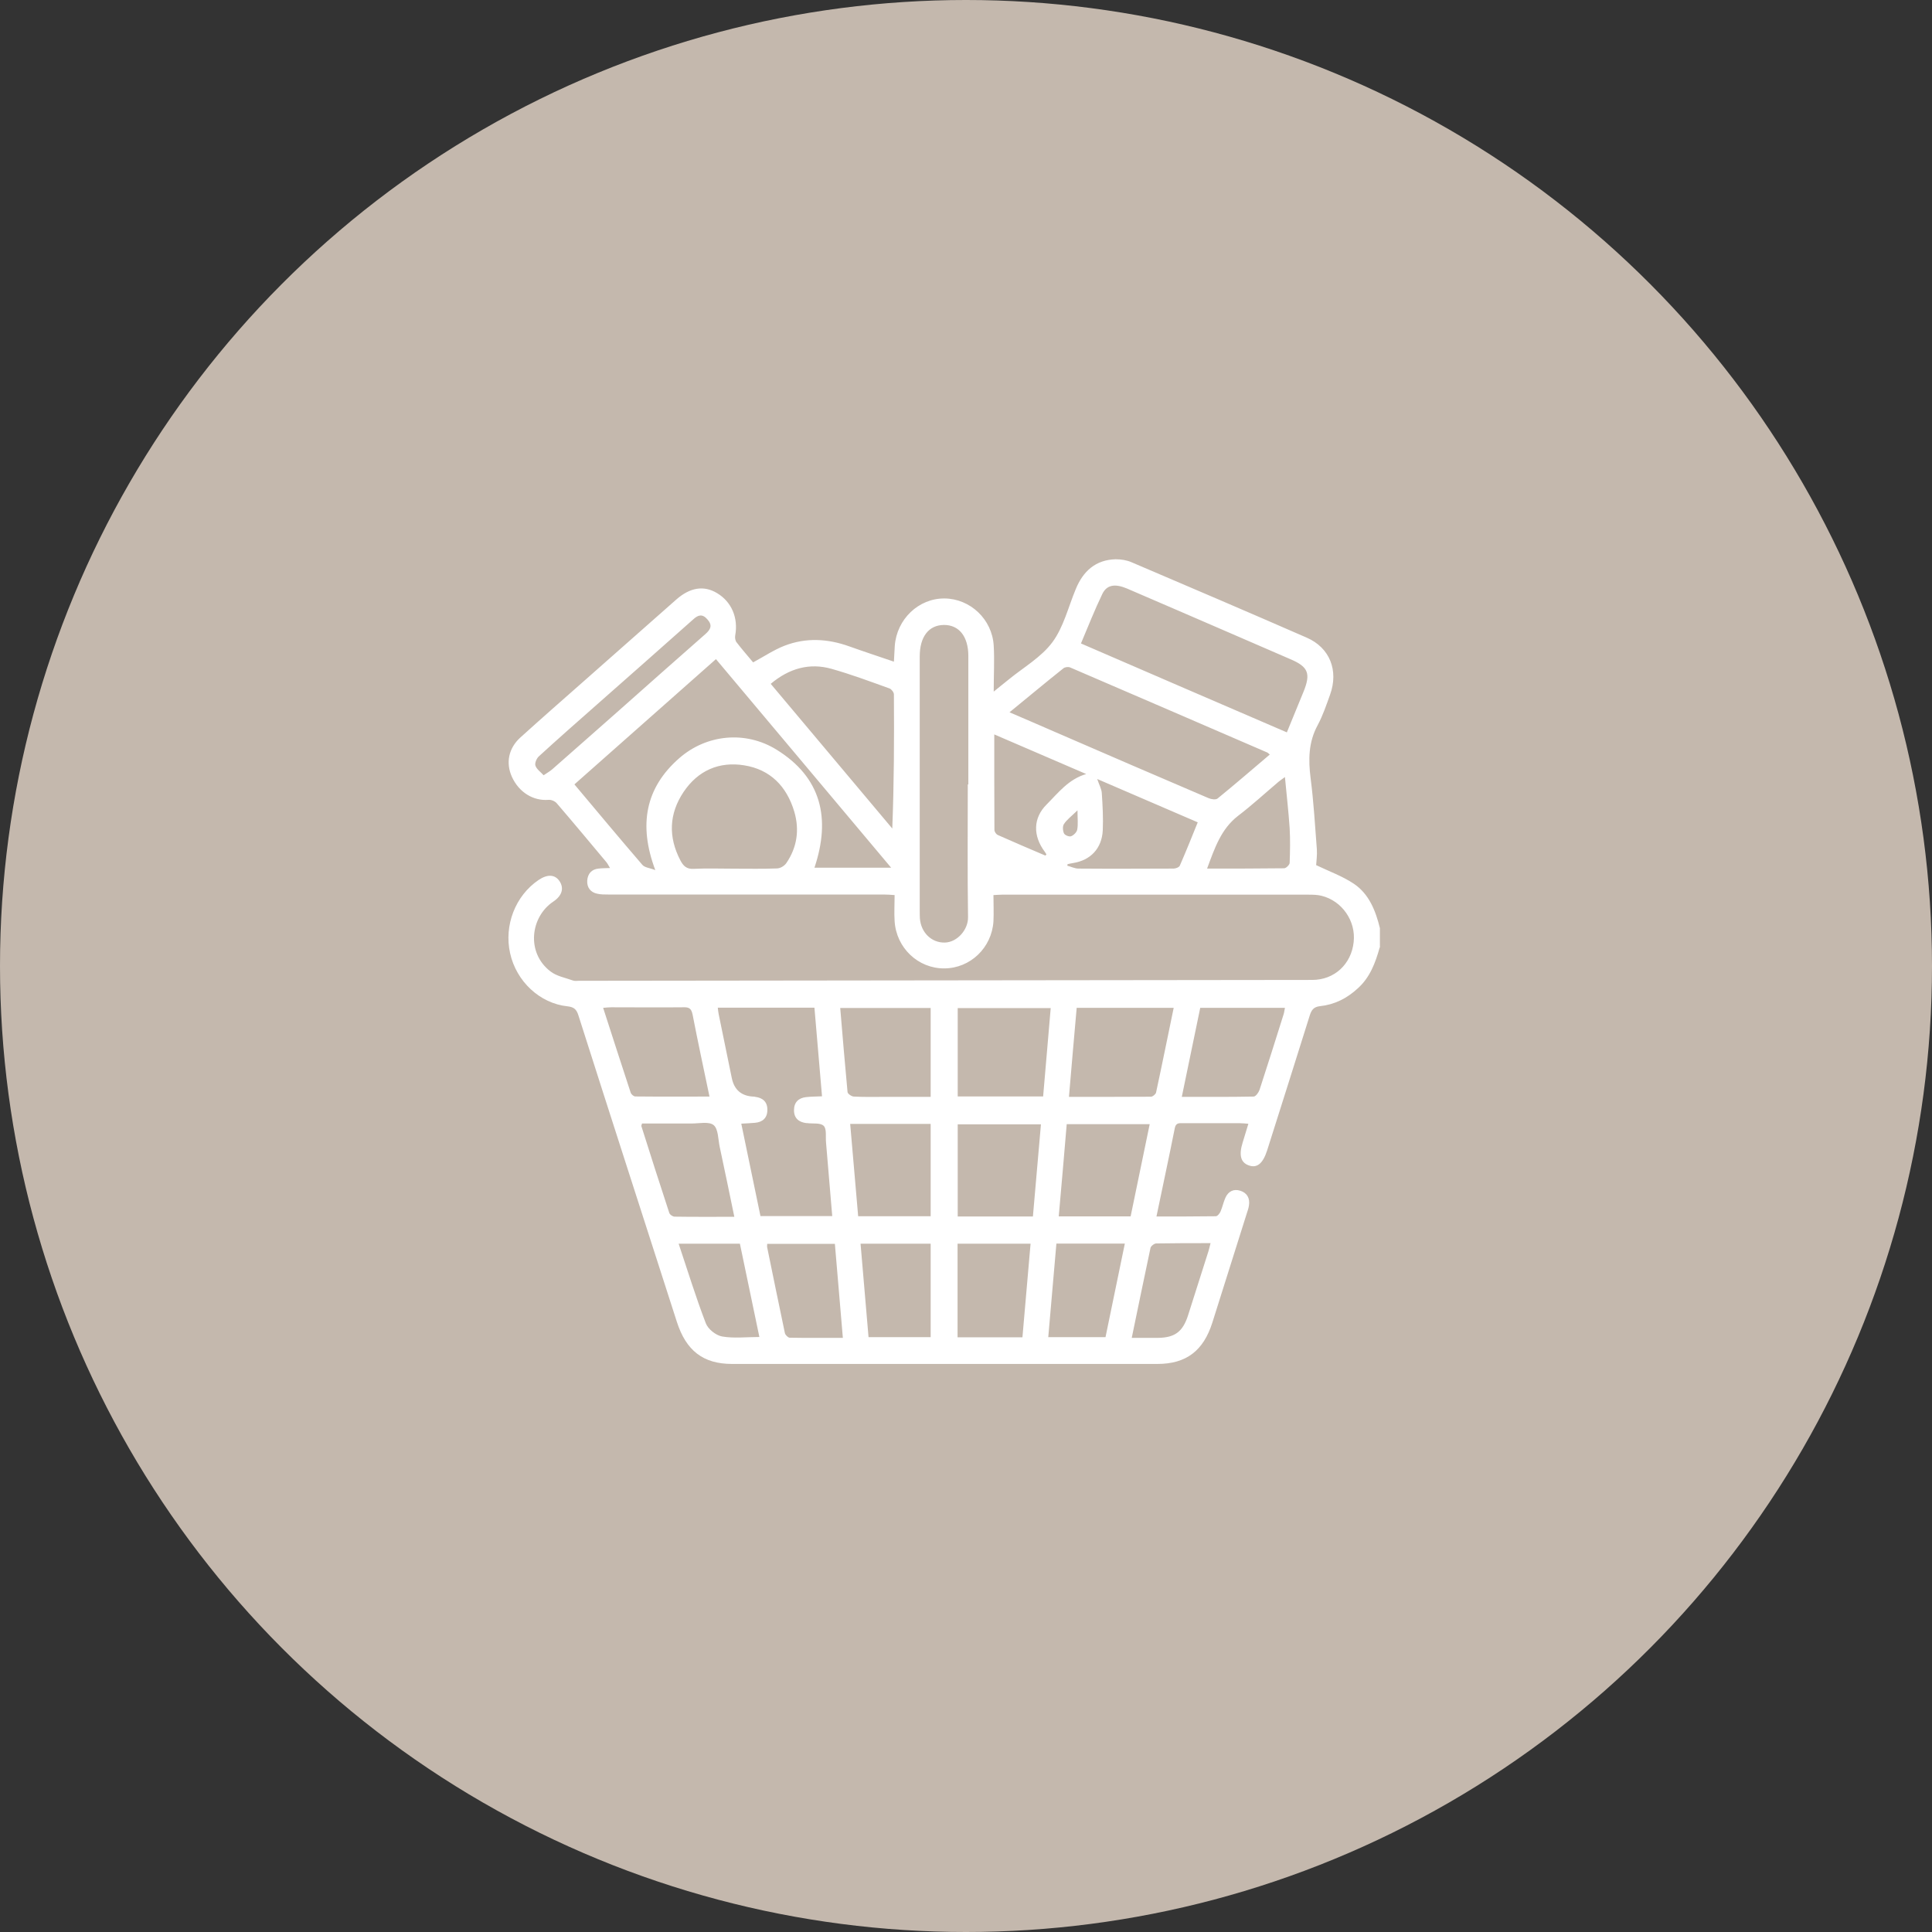
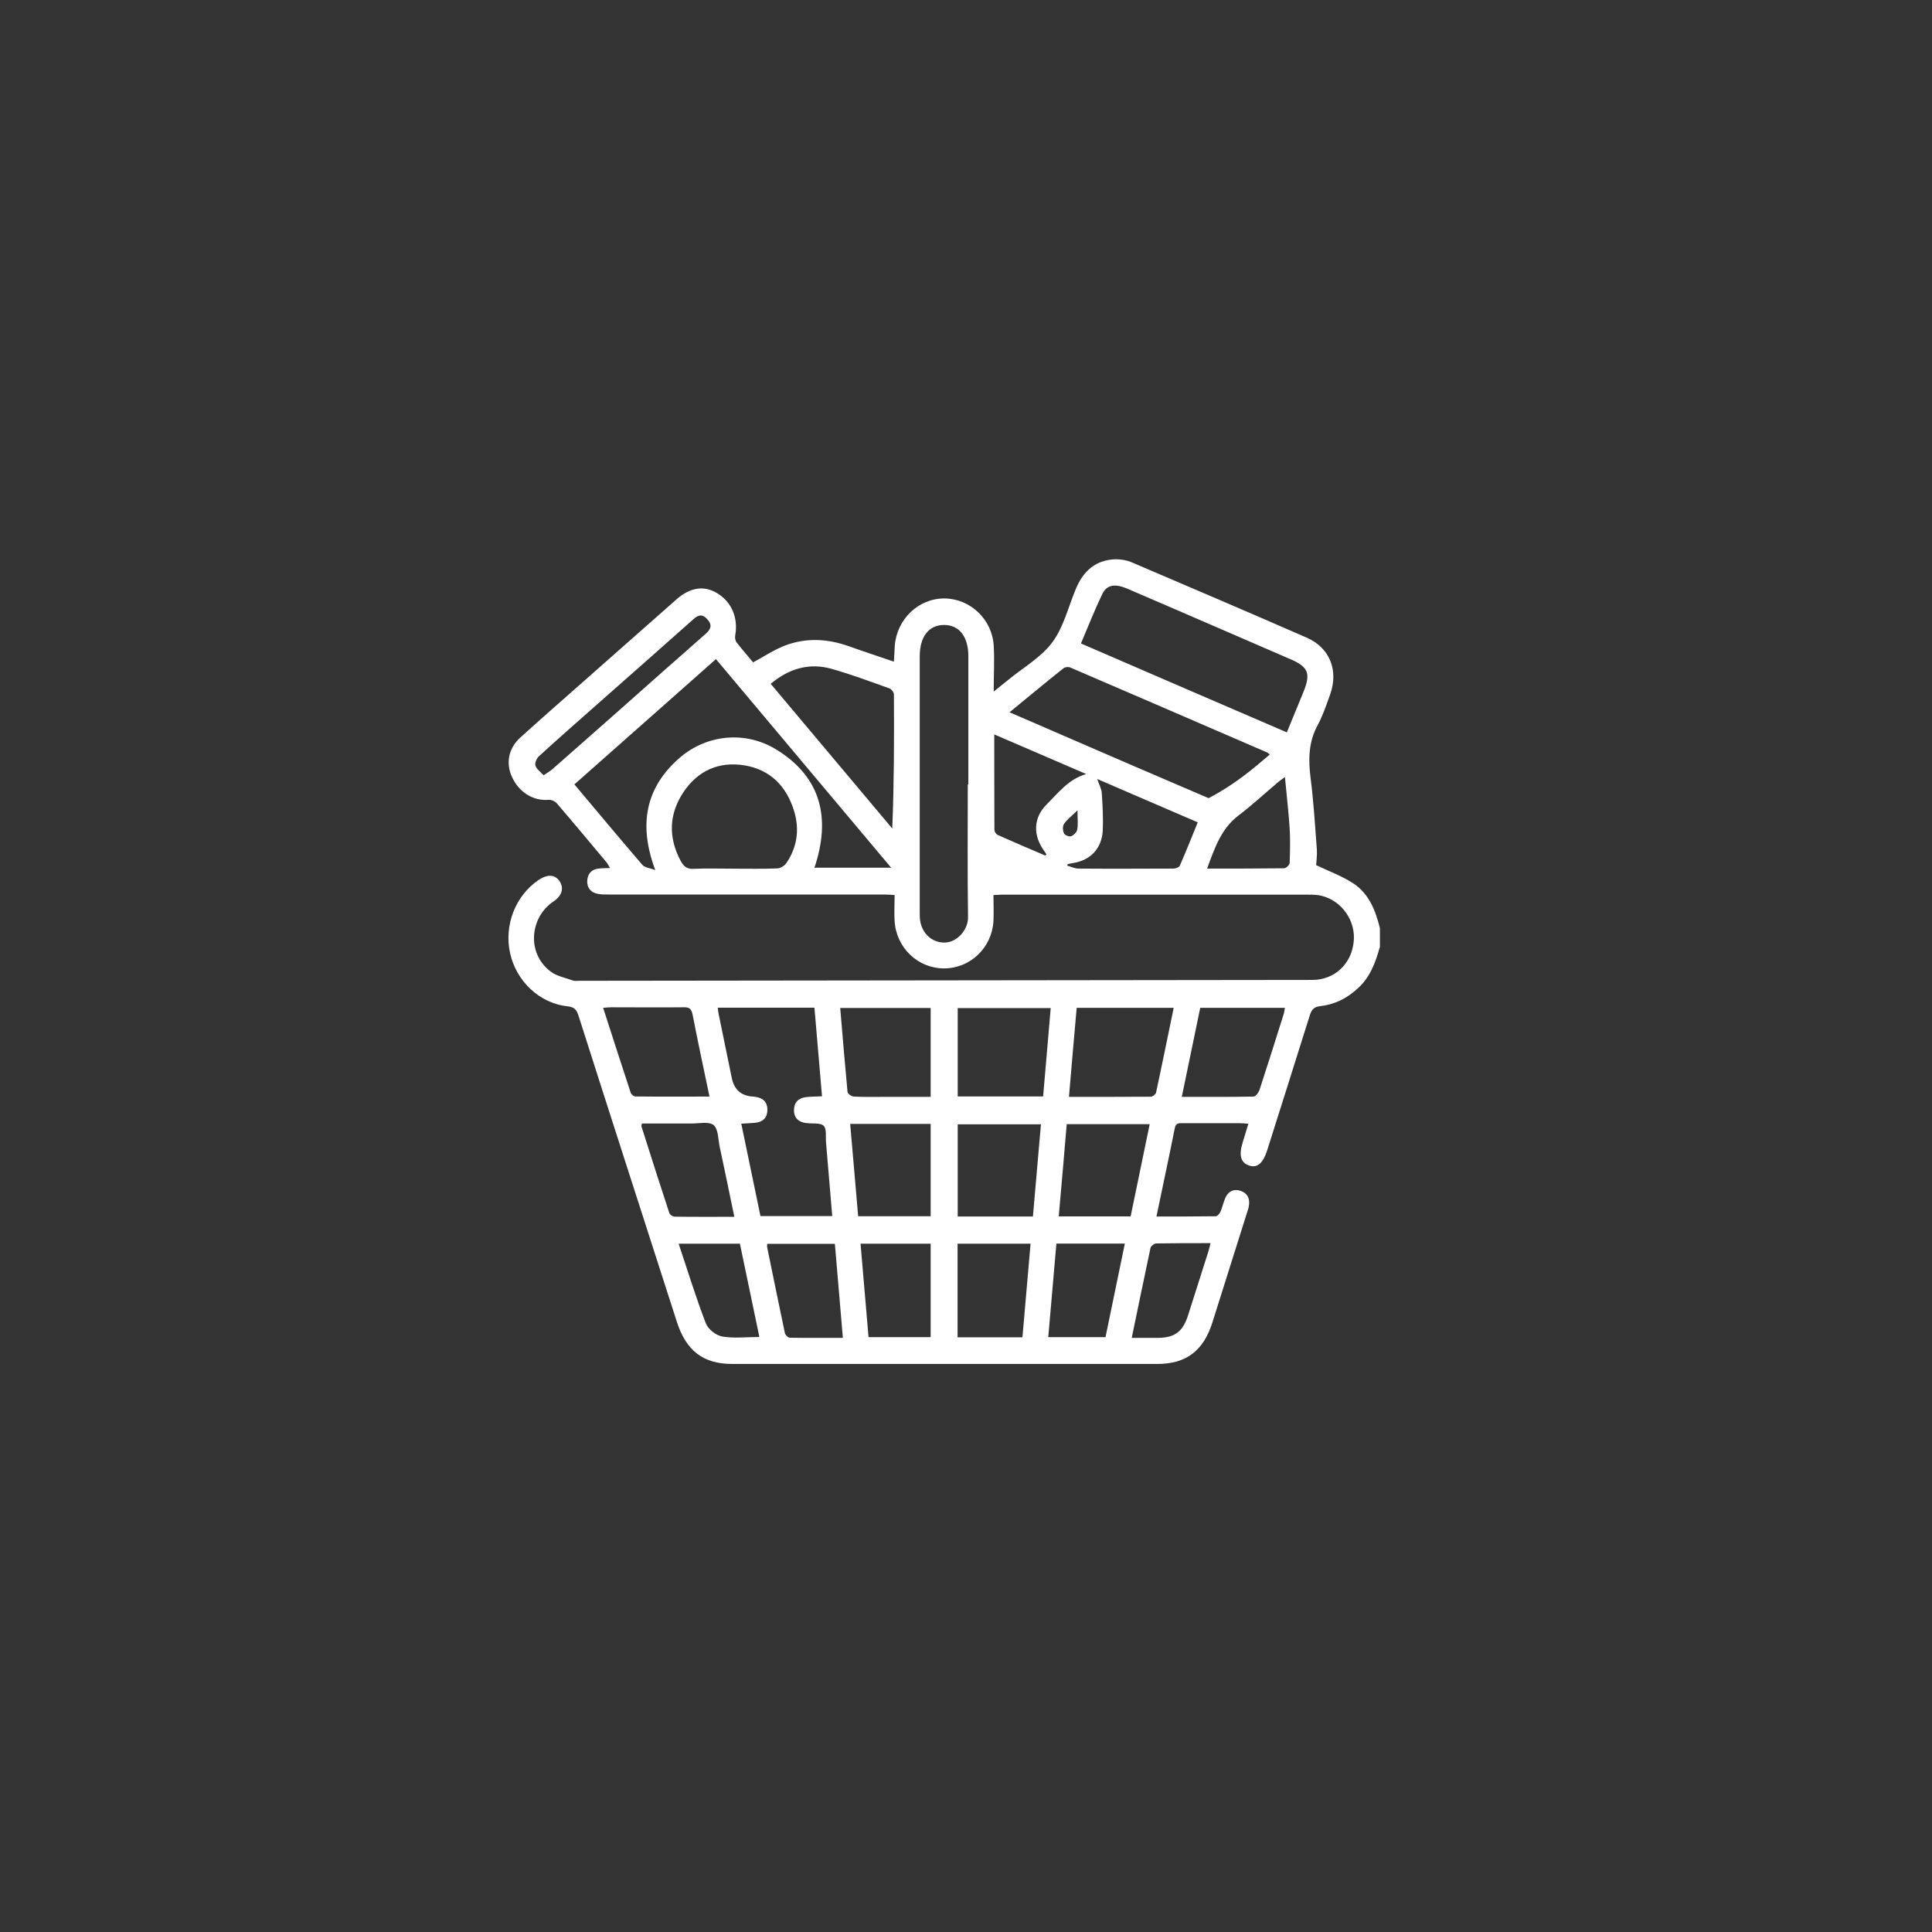
<svg xmlns="http://www.w3.org/2000/svg" width="38" height="38" viewBox="0 0 38 38" fill="none">
  <rect x="0" y="0" width="38" height="38" fill="#333333" stroke="none" />
-   <circle cx="19" cy="19" r="19" fill="#C4B8AD" />
-   <path d="M27.136 18.639C27.052 18.938 26.946 19.223 26.709 19.437C26.495 19.636 26.248 19.76 25.963 19.79C25.841 19.804 25.797 19.861 25.762 19.97C25.485 20.857 25.203 21.742 24.923 22.627C24.839 22.888 24.722 22.983 24.557 22.92C24.402 22.863 24.364 22.717 24.443 22.467C24.478 22.353 24.513 22.239 24.554 22.103C24.491 22.098 24.44 22.092 24.388 22.092C24.014 22.092 23.642 22.092 23.267 22.092C23.197 22.092 23.129 22.079 23.107 22.187C22.993 22.763 22.868 23.336 22.746 23.927C23.145 23.927 23.53 23.927 23.913 23.922C23.946 23.922 23.989 23.868 24.006 23.83C24.044 23.743 24.063 23.645 24.103 23.556C24.16 23.431 24.266 23.379 24.394 23.42C24.527 23.461 24.589 23.567 24.565 23.713C24.557 23.765 24.54 23.814 24.524 23.862C24.299 24.579 24.071 25.299 23.845 26.015C23.669 26.569 23.33 26.827 22.765 26.827C19.977 26.827 17.186 26.827 14.398 26.827C13.831 26.827 13.494 26.566 13.312 25.996C12.666 23.987 12.017 21.981 11.377 19.972C11.339 19.85 11.287 19.807 11.162 19.793C10.617 19.736 10.155 19.302 10.033 18.748C9.911 18.2 10.136 17.619 10.592 17.309C10.769 17.19 10.915 17.198 11.005 17.331C11.094 17.464 11.062 17.613 10.883 17.733C10.432 18.034 10.345 18.737 10.826 19.106C10.948 19.201 11.119 19.231 11.268 19.285C11.303 19.299 11.347 19.291 11.385 19.291C16.193 19.285 21.003 19.28 25.811 19.274C26.245 19.274 26.579 18.965 26.625 18.528C26.671 18.115 26.397 17.719 25.993 17.619C25.911 17.599 25.827 17.597 25.743 17.597C23.729 17.597 21.714 17.597 19.703 17.597C19.659 17.597 19.616 17.602 19.54 17.605C19.54 17.781 19.548 17.95 19.54 18.121C19.507 18.642 19.084 19.044 18.576 19.047C18.06 19.052 17.629 18.645 17.596 18.118C17.585 17.952 17.596 17.787 17.596 17.605C17.512 17.599 17.447 17.594 17.382 17.594C15.574 17.594 13.766 17.594 11.96 17.594C11.887 17.594 11.814 17.594 11.746 17.578C11.613 17.551 11.542 17.453 11.55 17.32C11.559 17.187 11.635 17.097 11.773 17.084C11.838 17.076 11.906 17.076 11.998 17.073C11.971 17.027 11.952 16.989 11.928 16.959C11.605 16.573 11.282 16.185 10.953 15.802C10.918 15.759 10.842 15.726 10.788 15.732C10.489 15.756 10.207 15.585 10.068 15.278C9.946 15.007 10 14.716 10.239 14.502C10.644 14.136 11.056 13.774 11.466 13.413C12.08 12.87 12.691 12.33 13.304 11.79C13.573 11.554 13.844 11.51 14.102 11.665C14.39 11.836 14.523 12.154 14.461 12.496C14.452 12.539 14.461 12.602 14.488 12.634C14.594 12.773 14.71 12.903 14.813 13.028C15.025 12.914 15.218 12.784 15.427 12.702C15.851 12.537 16.279 12.561 16.703 12.713C16.991 12.816 17.281 12.911 17.582 13.014C17.588 12.898 17.593 12.8 17.599 12.705C17.637 12.178 18.069 11.766 18.579 11.771C19.084 11.776 19.515 12.181 19.545 12.699C19.562 12.982 19.545 13.267 19.545 13.603C19.67 13.503 19.754 13.432 19.841 13.364C20.132 13.126 20.479 12.928 20.699 12.632C20.919 12.336 21.011 11.942 21.158 11.589C21.304 11.231 21.552 11.011 21.942 11C22.046 11 22.157 11.016 22.252 11.057C23.403 11.548 24.554 12.04 25.702 12.542C26.156 12.74 26.332 13.188 26.161 13.663C26.088 13.867 26.017 14.076 25.917 14.263C25.735 14.597 25.732 14.942 25.778 15.306C25.838 15.77 25.865 16.239 25.901 16.706C25.909 16.823 25.89 16.945 25.887 17.016C26.148 17.141 26.405 17.233 26.628 17.382C26.927 17.583 27.057 17.912 27.141 18.256V18.634L27.136 18.639ZM14.083 12.963C13.147 13.791 12.224 14.608 11.298 15.428C11.751 15.968 12.188 16.492 12.634 17.01C12.68 17.065 12.777 17.07 12.889 17.114C12.555 16.226 12.693 15.493 13.364 14.909C13.901 14.442 14.664 14.369 15.272 14.744C16.155 15.289 16.345 16.096 16.019 17.067H17.528C16.369 15.688 15.232 14.334 14.081 12.963H14.083ZM14.957 23.919H16.369C16.328 23.428 16.288 22.95 16.247 22.472C16.236 22.358 16.263 22.204 16.201 22.144C16.136 22.079 15.986 22.106 15.875 22.09C15.87 22.09 15.864 22.09 15.859 22.09C15.712 22.071 15.617 21.995 15.617 21.837C15.617 21.68 15.707 21.596 15.853 21.579C15.951 21.568 16.049 21.568 16.168 21.563C16.117 20.977 16.068 20.404 16.019 19.82H14.118C14.124 19.869 14.127 19.907 14.135 19.945C14.222 20.366 14.306 20.784 14.393 21.202C14.44 21.432 14.578 21.554 14.808 21.568C14.824 21.568 14.841 21.568 14.857 21.574C15.004 21.593 15.096 21.674 15.093 21.832C15.093 21.989 14.998 22.071 14.851 22.084C14.765 22.092 14.678 22.095 14.58 22.101C14.708 22.717 14.832 23.314 14.957 23.917V23.919ZM25.311 14.404C25.423 14.13 25.529 13.875 25.634 13.617C25.786 13.248 25.735 13.117 25.382 12.966C24.977 12.789 24.573 12.615 24.166 12.439C23.498 12.151 22.833 11.861 22.165 11.575C21.934 11.478 21.771 11.499 21.682 11.681C21.53 11.996 21.402 12.322 21.261 12.656C22.621 13.245 23.959 13.823 25.309 14.404H25.311ZM19.858 14.011C20.172 14.146 20.457 14.268 20.742 14.393C21.752 14.831 22.762 15.268 23.772 15.699C23.824 15.721 23.913 15.735 23.949 15.705C24.293 15.425 24.63 15.134 24.975 14.841C24.95 14.822 24.939 14.806 24.926 14.801C23.634 14.241 22.341 13.685 21.049 13.128C21.011 13.112 20.946 13.12 20.916 13.145C20.569 13.421 20.227 13.707 19.858 14.008V14.011ZM19.038 15.428H19.046C19.046 14.586 19.046 13.745 19.046 12.903C19.046 12.52 18.864 12.29 18.565 12.292C18.267 12.295 18.09 12.523 18.09 12.911C18.09 14.578 18.09 16.242 18.09 17.909C18.09 17.961 18.09 18.012 18.093 18.064C18.115 18.346 18.326 18.547 18.587 18.539C18.829 18.531 19.043 18.286 19.04 18.042C19.027 17.173 19.035 16.302 19.035 15.433L19.038 15.428ZM15.158 13.449C15.962 14.404 16.755 15.349 17.55 16.296C17.585 15.403 17.588 14.529 17.582 13.658C17.582 13.617 17.534 13.555 17.496 13.541C17.118 13.405 16.741 13.264 16.355 13.155C15.921 13.033 15.522 13.145 15.158 13.451V13.449ZM21.025 21.574C21.581 21.574 22.111 21.574 22.637 21.571C22.673 21.571 22.73 21.522 22.738 21.49C22.857 20.939 22.968 20.385 23.085 19.823H21.177C21.125 20.404 21.076 20.977 21.025 21.574ZM20.517 21.566C20.566 20.982 20.618 20.407 20.666 19.828H18.837V21.566H20.517ZM18.305 21.574V19.826H16.526C16.573 20.387 16.619 20.933 16.67 21.479C16.673 21.514 16.749 21.566 16.793 21.568C16.993 21.579 17.194 21.574 17.395 21.574H18.305ZM13.956 21.574C13.839 21.015 13.725 20.485 13.622 19.953C13.597 19.834 13.551 19.809 13.445 19.812C12.97 19.817 12.498 19.812 12.023 19.812C11.977 19.812 11.928 19.817 11.863 19.823C12.047 20.39 12.224 20.944 12.405 21.492C12.416 21.525 12.465 21.566 12.495 21.566C12.973 21.571 13.451 21.568 13.956 21.568V21.574ZM20.316 23.927C20.368 23.322 20.422 22.72 20.474 22.114H18.837V23.927H20.316ZM23.243 21.574C23.734 21.574 24.196 21.577 24.657 21.568C24.698 21.568 24.755 21.49 24.774 21.435C24.934 20.944 25.091 20.447 25.246 19.953C25.26 19.913 25.262 19.869 25.273 19.823H23.607C23.487 20.404 23.368 20.971 23.245 21.571L23.243 21.574ZM20.824 23.925H22.238C22.363 23.317 22.488 22.72 22.613 22.111H20.981C20.93 22.722 20.878 23.317 20.824 23.925ZM16.722 22.106C16.776 22.725 16.828 23.322 16.879 23.922H18.305V22.106H16.722ZM20.27 24.462H18.834V26.303H20.11C20.164 25.684 20.216 25.079 20.27 24.462ZM14.444 23.936C14.347 23.463 14.252 23.01 14.156 22.559C14.124 22.41 14.129 22.206 14.037 22.13C13.945 22.054 13.752 22.098 13.603 22.098C13.277 22.098 12.948 22.098 12.628 22.098C12.62 22.128 12.612 22.141 12.615 22.149C12.796 22.72 12.976 23.287 13.163 23.854C13.174 23.89 13.231 23.93 13.269 23.93C13.652 23.936 14.037 23.933 14.447 23.933L14.444 23.936ZM20.998 16.997C20.998 16.997 20.995 17.016 20.992 17.027C21.066 17.046 21.139 17.084 21.212 17.084C21.837 17.089 22.461 17.086 23.083 17.084C23.123 17.084 23.191 17.059 23.205 17.027C23.327 16.747 23.441 16.465 23.558 16.174C22.895 15.889 22.246 15.61 21.581 15.322C21.619 15.436 21.666 15.517 21.671 15.599C21.687 15.843 21.701 16.09 21.69 16.334C21.671 16.69 21.448 16.921 21.106 16.975C21.071 16.98 21.033 16.989 20.998 16.997ZM16.926 24.462C16.98 25.084 17.031 25.689 17.083 26.3H18.305V24.462H16.923H16.926ZM16.578 26.314C16.524 25.678 16.472 25.073 16.421 24.465H15.09C15.09 24.495 15.085 24.511 15.088 24.527C15.204 25.092 15.319 25.657 15.438 26.221C15.446 26.257 15.5 26.311 15.533 26.311C15.872 26.317 16.212 26.314 16.578 26.314ZM20.778 24.46C20.724 25.073 20.672 25.681 20.618 26.3H21.744C21.872 25.684 21.997 25.076 22.124 24.46H20.778ZM20.558 16.831C20.558 16.831 20.574 16.815 20.582 16.807C20.572 16.788 20.561 16.769 20.547 16.75C20.316 16.44 20.316 16.09 20.588 15.821C20.813 15.596 21.014 15.327 21.364 15.224C20.753 14.961 20.167 14.708 19.556 14.445C19.556 15.091 19.556 15.707 19.559 16.324C19.559 16.359 19.594 16.41 19.627 16.424C19.936 16.562 20.248 16.695 20.561 16.828L20.558 16.831ZM14.444 17.086C14.724 17.086 15.004 17.092 15.28 17.081C15.346 17.081 15.427 17.032 15.465 16.978C15.677 16.668 15.728 16.324 15.623 15.965C15.473 15.463 15.147 15.134 14.637 15.053C14.146 14.974 13.73 15.153 13.445 15.577C13.158 16.006 13.141 16.462 13.383 16.924C13.44 17.032 13.505 17.097 13.641 17.089C13.907 17.076 14.175 17.086 14.444 17.086ZM14.553 24.462H13.348C13.527 24.997 13.687 25.518 13.882 26.026C13.926 26.143 14.081 26.265 14.203 26.287C14.434 26.327 14.675 26.297 14.936 26.297C14.808 25.678 14.681 25.068 14.553 24.462ZM22.26 26.314C22.453 26.314 22.618 26.314 22.784 26.314C23.107 26.308 23.262 26.194 23.365 25.879C23.501 25.456 23.634 25.032 23.769 24.609C23.783 24.563 23.794 24.514 23.81 24.451C23.441 24.451 23.091 24.451 22.741 24.457C22.703 24.457 22.637 24.509 22.629 24.544C22.504 25.125 22.388 25.703 22.26 26.314ZM23.742 17.084C24.266 17.084 24.763 17.084 25.257 17.078C25.295 17.078 25.366 17.01 25.366 16.97C25.374 16.744 25.379 16.516 25.366 16.291C25.344 15.963 25.306 15.634 25.273 15.284C25.216 15.325 25.181 15.349 25.148 15.376C24.882 15.601 24.625 15.838 24.348 16.049C24.016 16.307 23.892 16.679 23.742 17.084ZM10.693 15.248C10.763 15.2 10.815 15.172 10.861 15.132C11.298 14.749 11.732 14.364 12.167 13.981C12.737 13.476 13.304 12.971 13.877 12.469C13.977 12.379 14.018 12.3 13.915 12.184C13.815 12.067 13.73 12.094 13.633 12.184C13.005 12.743 12.376 13.297 11.746 13.853C11.36 14.193 10.975 14.532 10.598 14.877C10.554 14.917 10.513 15.012 10.532 15.061C10.557 15.132 10.633 15.183 10.695 15.251L10.693 15.248ZM21.19 15.941C21.074 16.055 20.984 16.12 20.927 16.207C20.897 16.25 20.903 16.34 20.927 16.391C20.943 16.427 21.027 16.462 21.066 16.448C21.117 16.43 21.18 16.367 21.188 16.315C21.207 16.212 21.193 16.101 21.193 15.941H21.19Z" fill="white" />
+   <path d="M27.136 18.639C27.052 18.938 26.946 19.223 26.709 19.437C26.495 19.636 26.248 19.76 25.963 19.79C25.841 19.804 25.797 19.861 25.762 19.97C25.485 20.857 25.203 21.742 24.923 22.627C24.839 22.888 24.722 22.983 24.557 22.92C24.402 22.863 24.364 22.717 24.443 22.467C24.478 22.353 24.513 22.239 24.554 22.103C24.491 22.098 24.44 22.092 24.388 22.092C24.014 22.092 23.642 22.092 23.267 22.092C23.197 22.092 23.129 22.079 23.107 22.187C22.993 22.763 22.868 23.336 22.746 23.927C23.145 23.927 23.53 23.927 23.913 23.922C23.946 23.922 23.989 23.868 24.006 23.83C24.044 23.743 24.063 23.645 24.103 23.556C24.16 23.431 24.266 23.379 24.394 23.42C24.527 23.461 24.589 23.567 24.565 23.713C24.557 23.765 24.54 23.814 24.524 23.862C24.299 24.579 24.071 25.299 23.845 26.015C23.669 26.569 23.33 26.827 22.765 26.827C19.977 26.827 17.186 26.827 14.398 26.827C13.831 26.827 13.494 26.566 13.312 25.996C12.666 23.987 12.017 21.981 11.377 19.972C11.339 19.85 11.287 19.807 11.162 19.793C10.617 19.736 10.155 19.302 10.033 18.748C9.911 18.2 10.136 17.619 10.592 17.309C10.769 17.19 10.915 17.198 11.005 17.331C11.094 17.464 11.062 17.613 10.883 17.733C10.432 18.034 10.345 18.737 10.826 19.106C10.948 19.201 11.119 19.231 11.268 19.285C11.303 19.299 11.347 19.291 11.385 19.291C16.193 19.285 21.003 19.28 25.811 19.274C26.245 19.274 26.579 18.965 26.625 18.528C26.671 18.115 26.397 17.719 25.993 17.619C25.911 17.599 25.827 17.597 25.743 17.597C23.729 17.597 21.714 17.597 19.703 17.597C19.659 17.597 19.616 17.602 19.54 17.605C19.54 17.781 19.548 17.95 19.54 18.121C19.507 18.642 19.084 19.044 18.576 19.047C18.06 19.052 17.629 18.645 17.596 18.118C17.585 17.952 17.596 17.787 17.596 17.605C17.512 17.599 17.447 17.594 17.382 17.594C15.574 17.594 13.766 17.594 11.96 17.594C11.887 17.594 11.814 17.594 11.746 17.578C11.613 17.551 11.542 17.453 11.55 17.32C11.559 17.187 11.635 17.097 11.773 17.084C11.838 17.076 11.906 17.076 11.998 17.073C11.971 17.027 11.952 16.989 11.928 16.959C11.605 16.573 11.282 16.185 10.953 15.802C10.918 15.759 10.842 15.726 10.788 15.732C10.489 15.756 10.207 15.585 10.068 15.278C9.946 15.007 10 14.716 10.239 14.502C10.644 14.136 11.056 13.774 11.466 13.413C12.08 12.87 12.691 12.33 13.304 11.79C13.573 11.554 13.844 11.51 14.102 11.665C14.39 11.836 14.523 12.154 14.461 12.496C14.452 12.539 14.461 12.602 14.488 12.634C14.594 12.773 14.71 12.903 14.813 13.028C15.025 12.914 15.218 12.784 15.427 12.702C15.851 12.537 16.279 12.561 16.703 12.713C16.991 12.816 17.281 12.911 17.582 13.014C17.588 12.898 17.593 12.8 17.599 12.705C17.637 12.178 18.069 11.766 18.579 11.771C19.084 11.776 19.515 12.181 19.545 12.699C19.562 12.982 19.545 13.267 19.545 13.603C19.67 13.503 19.754 13.432 19.841 13.364C20.132 13.126 20.479 12.928 20.699 12.632C20.919 12.336 21.011 11.942 21.158 11.589C21.304 11.231 21.552 11.011 21.942 11C22.046 11 22.157 11.016 22.252 11.057C23.403 11.548 24.554 12.04 25.702 12.542C26.156 12.74 26.332 13.188 26.161 13.663C26.088 13.867 26.017 14.076 25.917 14.263C25.735 14.597 25.732 14.942 25.778 15.306C25.838 15.77 25.865 16.239 25.901 16.706C25.909 16.823 25.89 16.945 25.887 17.016C26.148 17.141 26.405 17.233 26.628 17.382C26.927 17.583 27.057 17.912 27.141 18.256V18.634L27.136 18.639ZM14.083 12.963C13.147 13.791 12.224 14.608 11.298 15.428C11.751 15.968 12.188 16.492 12.634 17.01C12.68 17.065 12.777 17.07 12.889 17.114C12.555 16.226 12.693 15.493 13.364 14.909C13.901 14.442 14.664 14.369 15.272 14.744C16.155 15.289 16.345 16.096 16.019 17.067H17.528C16.369 15.688 15.232 14.334 14.081 12.963H14.083ZM14.957 23.919H16.369C16.328 23.428 16.288 22.95 16.247 22.472C16.236 22.358 16.263 22.204 16.201 22.144C16.136 22.079 15.986 22.106 15.875 22.09C15.87 22.09 15.864 22.09 15.859 22.09C15.712 22.071 15.617 21.995 15.617 21.837C15.617 21.68 15.707 21.596 15.853 21.579C15.951 21.568 16.049 21.568 16.168 21.563C16.117 20.977 16.068 20.404 16.019 19.82H14.118C14.124 19.869 14.127 19.907 14.135 19.945C14.222 20.366 14.306 20.784 14.393 21.202C14.44 21.432 14.578 21.554 14.808 21.568C14.824 21.568 14.841 21.568 14.857 21.574C15.004 21.593 15.096 21.674 15.093 21.832C15.093 21.989 14.998 22.071 14.851 22.084C14.765 22.092 14.678 22.095 14.58 22.101C14.708 22.717 14.832 23.314 14.957 23.917V23.919ZM25.311 14.404C25.423 14.13 25.529 13.875 25.634 13.617C25.786 13.248 25.735 13.117 25.382 12.966C24.977 12.789 24.573 12.615 24.166 12.439C23.498 12.151 22.833 11.861 22.165 11.575C21.934 11.478 21.771 11.499 21.682 11.681C21.53 11.996 21.402 12.322 21.261 12.656C22.621 13.245 23.959 13.823 25.309 14.404H25.311ZM19.858 14.011C20.172 14.146 20.457 14.268 20.742 14.393C21.752 14.831 22.762 15.268 23.772 15.699C24.293 15.425 24.63 15.134 24.975 14.841C24.95 14.822 24.939 14.806 24.926 14.801C23.634 14.241 22.341 13.685 21.049 13.128C21.011 13.112 20.946 13.12 20.916 13.145C20.569 13.421 20.227 13.707 19.858 14.008V14.011ZM19.038 15.428H19.046C19.046 14.586 19.046 13.745 19.046 12.903C19.046 12.52 18.864 12.29 18.565 12.292C18.267 12.295 18.09 12.523 18.09 12.911C18.09 14.578 18.09 16.242 18.09 17.909C18.09 17.961 18.09 18.012 18.093 18.064C18.115 18.346 18.326 18.547 18.587 18.539C18.829 18.531 19.043 18.286 19.04 18.042C19.027 17.173 19.035 16.302 19.035 15.433L19.038 15.428ZM15.158 13.449C15.962 14.404 16.755 15.349 17.55 16.296C17.585 15.403 17.588 14.529 17.582 13.658C17.582 13.617 17.534 13.555 17.496 13.541C17.118 13.405 16.741 13.264 16.355 13.155C15.921 13.033 15.522 13.145 15.158 13.451V13.449ZM21.025 21.574C21.581 21.574 22.111 21.574 22.637 21.571C22.673 21.571 22.73 21.522 22.738 21.49C22.857 20.939 22.968 20.385 23.085 19.823H21.177C21.125 20.404 21.076 20.977 21.025 21.574ZM20.517 21.566C20.566 20.982 20.618 20.407 20.666 19.828H18.837V21.566H20.517ZM18.305 21.574V19.826H16.526C16.573 20.387 16.619 20.933 16.67 21.479C16.673 21.514 16.749 21.566 16.793 21.568C16.993 21.579 17.194 21.574 17.395 21.574H18.305ZM13.956 21.574C13.839 21.015 13.725 20.485 13.622 19.953C13.597 19.834 13.551 19.809 13.445 19.812C12.97 19.817 12.498 19.812 12.023 19.812C11.977 19.812 11.928 19.817 11.863 19.823C12.047 20.39 12.224 20.944 12.405 21.492C12.416 21.525 12.465 21.566 12.495 21.566C12.973 21.571 13.451 21.568 13.956 21.568V21.574ZM20.316 23.927C20.368 23.322 20.422 22.72 20.474 22.114H18.837V23.927H20.316ZM23.243 21.574C23.734 21.574 24.196 21.577 24.657 21.568C24.698 21.568 24.755 21.49 24.774 21.435C24.934 20.944 25.091 20.447 25.246 19.953C25.26 19.913 25.262 19.869 25.273 19.823H23.607C23.487 20.404 23.368 20.971 23.245 21.571L23.243 21.574ZM20.824 23.925H22.238C22.363 23.317 22.488 22.72 22.613 22.111H20.981C20.93 22.722 20.878 23.317 20.824 23.925ZM16.722 22.106C16.776 22.725 16.828 23.322 16.879 23.922H18.305V22.106H16.722ZM20.27 24.462H18.834V26.303H20.11C20.164 25.684 20.216 25.079 20.27 24.462ZM14.444 23.936C14.347 23.463 14.252 23.01 14.156 22.559C14.124 22.41 14.129 22.206 14.037 22.13C13.945 22.054 13.752 22.098 13.603 22.098C13.277 22.098 12.948 22.098 12.628 22.098C12.62 22.128 12.612 22.141 12.615 22.149C12.796 22.72 12.976 23.287 13.163 23.854C13.174 23.89 13.231 23.93 13.269 23.93C13.652 23.936 14.037 23.933 14.447 23.933L14.444 23.936ZM20.998 16.997C20.998 16.997 20.995 17.016 20.992 17.027C21.066 17.046 21.139 17.084 21.212 17.084C21.837 17.089 22.461 17.086 23.083 17.084C23.123 17.084 23.191 17.059 23.205 17.027C23.327 16.747 23.441 16.465 23.558 16.174C22.895 15.889 22.246 15.61 21.581 15.322C21.619 15.436 21.666 15.517 21.671 15.599C21.687 15.843 21.701 16.09 21.69 16.334C21.671 16.69 21.448 16.921 21.106 16.975C21.071 16.98 21.033 16.989 20.998 16.997ZM16.926 24.462C16.98 25.084 17.031 25.689 17.083 26.3H18.305V24.462H16.923H16.926ZM16.578 26.314C16.524 25.678 16.472 25.073 16.421 24.465H15.09C15.09 24.495 15.085 24.511 15.088 24.527C15.204 25.092 15.319 25.657 15.438 26.221C15.446 26.257 15.5 26.311 15.533 26.311C15.872 26.317 16.212 26.314 16.578 26.314ZM20.778 24.46C20.724 25.073 20.672 25.681 20.618 26.3H21.744C21.872 25.684 21.997 25.076 22.124 24.46H20.778ZM20.558 16.831C20.558 16.831 20.574 16.815 20.582 16.807C20.572 16.788 20.561 16.769 20.547 16.75C20.316 16.44 20.316 16.09 20.588 15.821C20.813 15.596 21.014 15.327 21.364 15.224C20.753 14.961 20.167 14.708 19.556 14.445C19.556 15.091 19.556 15.707 19.559 16.324C19.559 16.359 19.594 16.41 19.627 16.424C19.936 16.562 20.248 16.695 20.561 16.828L20.558 16.831ZM14.444 17.086C14.724 17.086 15.004 17.092 15.28 17.081C15.346 17.081 15.427 17.032 15.465 16.978C15.677 16.668 15.728 16.324 15.623 15.965C15.473 15.463 15.147 15.134 14.637 15.053C14.146 14.974 13.73 15.153 13.445 15.577C13.158 16.006 13.141 16.462 13.383 16.924C13.44 17.032 13.505 17.097 13.641 17.089C13.907 17.076 14.175 17.086 14.444 17.086ZM14.553 24.462H13.348C13.527 24.997 13.687 25.518 13.882 26.026C13.926 26.143 14.081 26.265 14.203 26.287C14.434 26.327 14.675 26.297 14.936 26.297C14.808 25.678 14.681 25.068 14.553 24.462ZM22.26 26.314C22.453 26.314 22.618 26.314 22.784 26.314C23.107 26.308 23.262 26.194 23.365 25.879C23.501 25.456 23.634 25.032 23.769 24.609C23.783 24.563 23.794 24.514 23.81 24.451C23.441 24.451 23.091 24.451 22.741 24.457C22.703 24.457 22.637 24.509 22.629 24.544C22.504 25.125 22.388 25.703 22.26 26.314ZM23.742 17.084C24.266 17.084 24.763 17.084 25.257 17.078C25.295 17.078 25.366 17.01 25.366 16.97C25.374 16.744 25.379 16.516 25.366 16.291C25.344 15.963 25.306 15.634 25.273 15.284C25.216 15.325 25.181 15.349 25.148 15.376C24.882 15.601 24.625 15.838 24.348 16.049C24.016 16.307 23.892 16.679 23.742 17.084ZM10.693 15.248C10.763 15.2 10.815 15.172 10.861 15.132C11.298 14.749 11.732 14.364 12.167 13.981C12.737 13.476 13.304 12.971 13.877 12.469C13.977 12.379 14.018 12.3 13.915 12.184C13.815 12.067 13.73 12.094 13.633 12.184C13.005 12.743 12.376 13.297 11.746 13.853C11.36 14.193 10.975 14.532 10.598 14.877C10.554 14.917 10.513 15.012 10.532 15.061C10.557 15.132 10.633 15.183 10.695 15.251L10.693 15.248ZM21.19 15.941C21.074 16.055 20.984 16.12 20.927 16.207C20.897 16.25 20.903 16.34 20.927 16.391C20.943 16.427 21.027 16.462 21.066 16.448C21.117 16.43 21.18 16.367 21.188 16.315C21.207 16.212 21.193 16.101 21.193 15.941H21.19Z" fill="white" />
</svg>